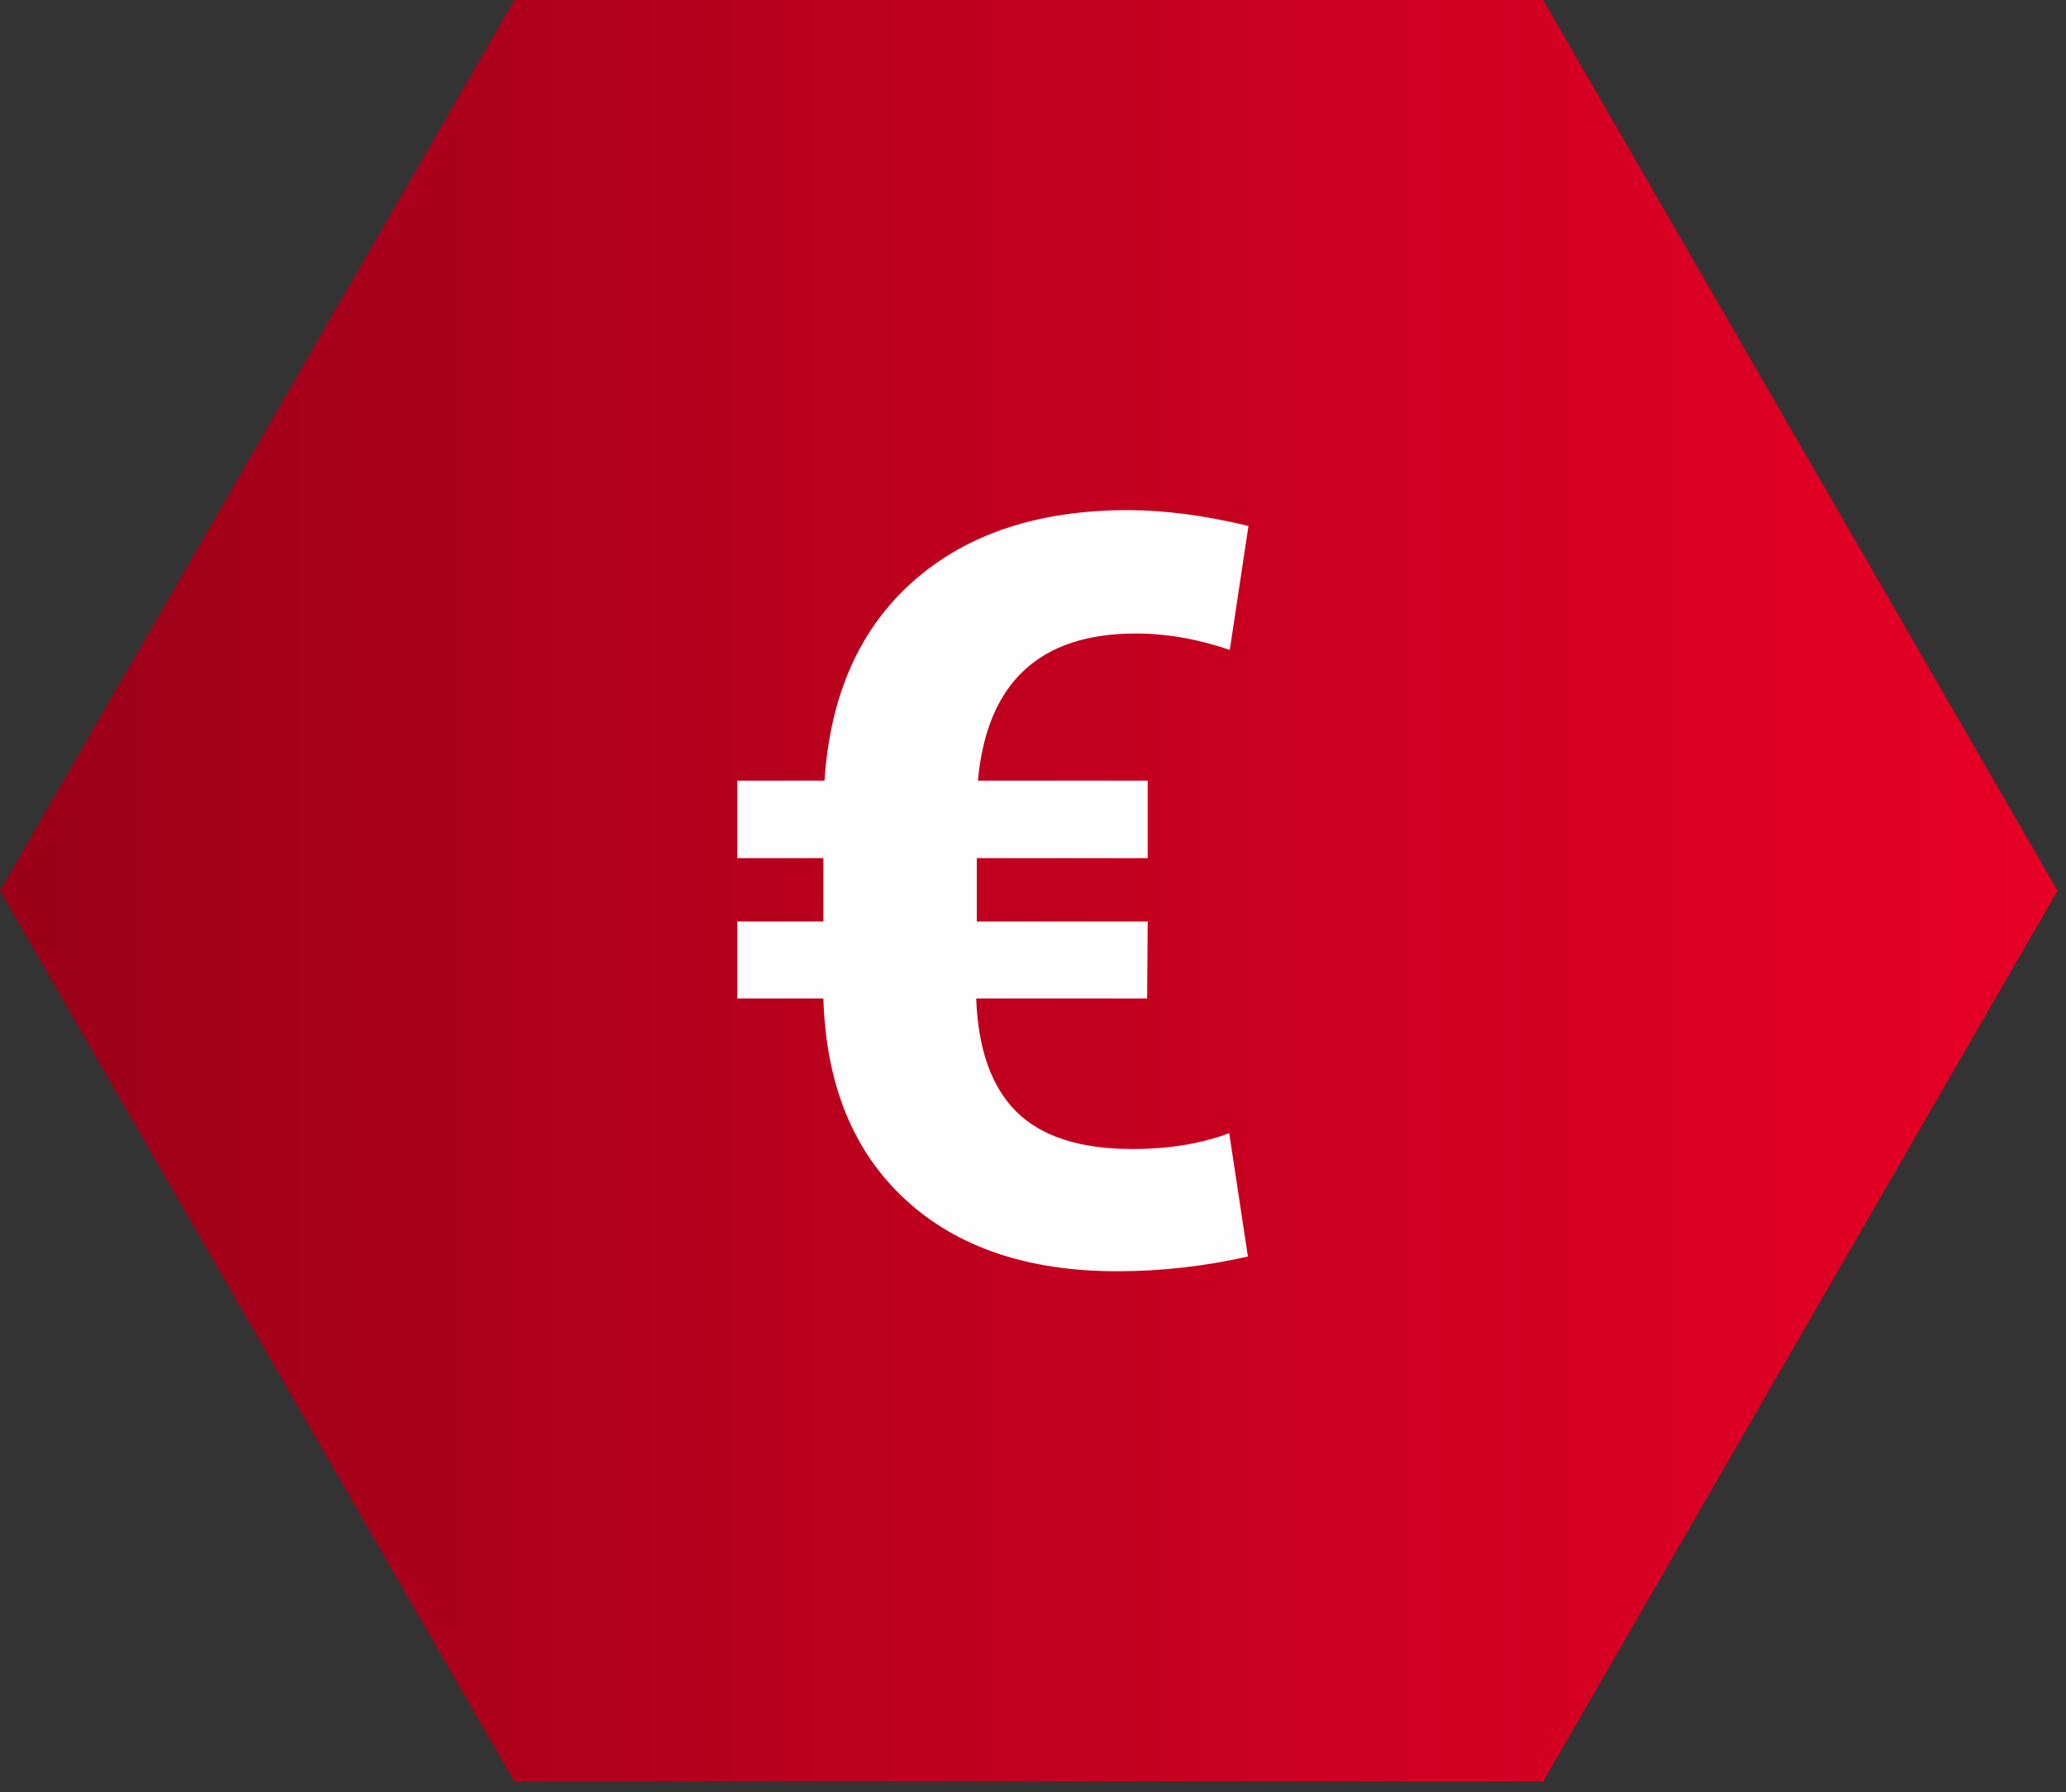
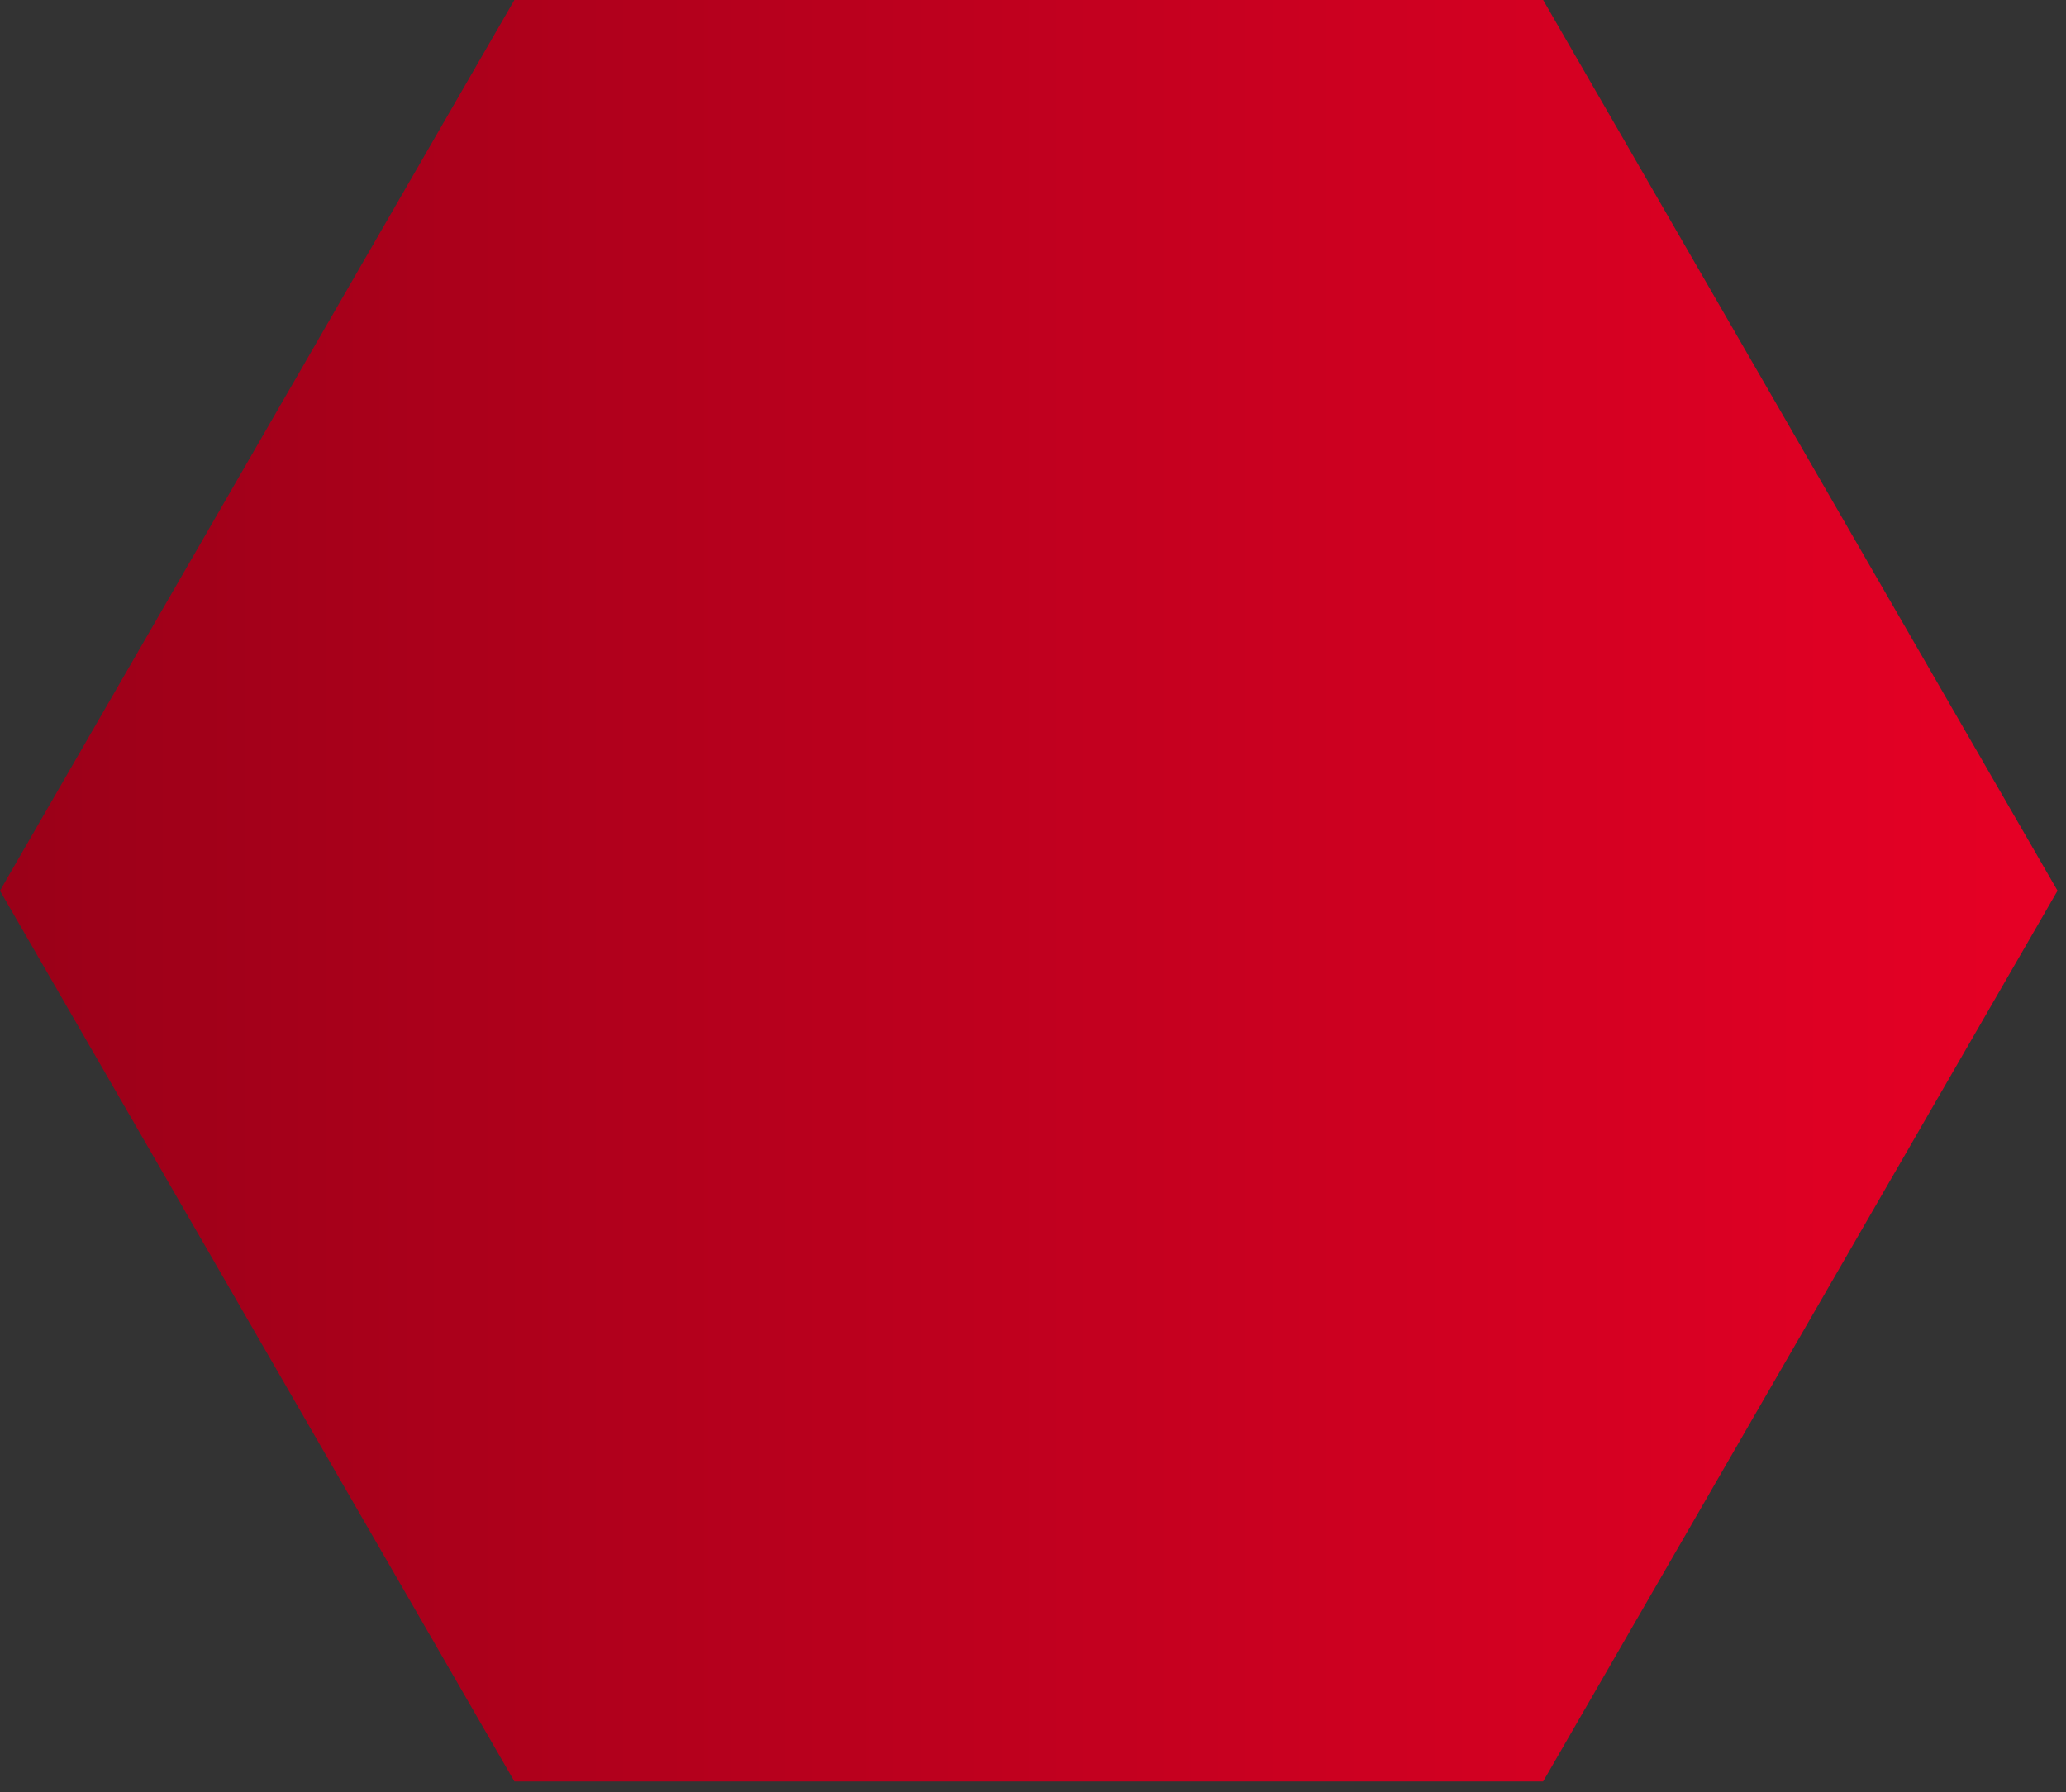
<svg xmlns="http://www.w3.org/2000/svg" viewBox="0 0 121 105">
  <rect x="0" y="0" width="121" height="105" fill="#333333" stroke="none" />
  <defs>
    <linearGradient x1="0%" y1="50%" x2="100%" y2="50%" id="a">
      <stop stop-color="#9a0018" offset="0%" />
      <stop stop-color="#e70025" offset="100%" />
    </linearGradient>
  </defs>
  <g fill="none" fill-rule="evenodd">
    <path d="M30.126.641L0 52.821 30.126 105h60.252l30.126-52.179L90.378.641z" transform="translate(0 -.641)" fill="url(#a)" />
-     <path d="M59.544 65.141c-1.47-1.447-2.26-3.663-2.37-6.647h10.011l.033-4.508h-10.011v-3.713h10.011v-4.542h-9.945c.531-5.746 3.614-8.619 9.249-8.619 1.79 0 3.625.32 5.503.961l1.094-7.26c-2.564-.619-4.917-.928-7.061-.928-5.238 0-9.426 1.387-12.564 4.16-3.139 2.774-4.873 6.669-5.205 11.686h-5.105v4.542h5.039v3.713h-5.039v4.508h5.039c.154 5.039 1.751 8.962 4.79 11.769 3.039 2.807 7.177 4.21 12.415 4.21 2.564 0 5.116-.287 7.658-.862l-1.094-7.227c-1.657.619-3.547.928-5.669.928-3.049 0-5.309-.723-6.779-2.171" fill="#FEFEFE" />
  </g>
</svg>